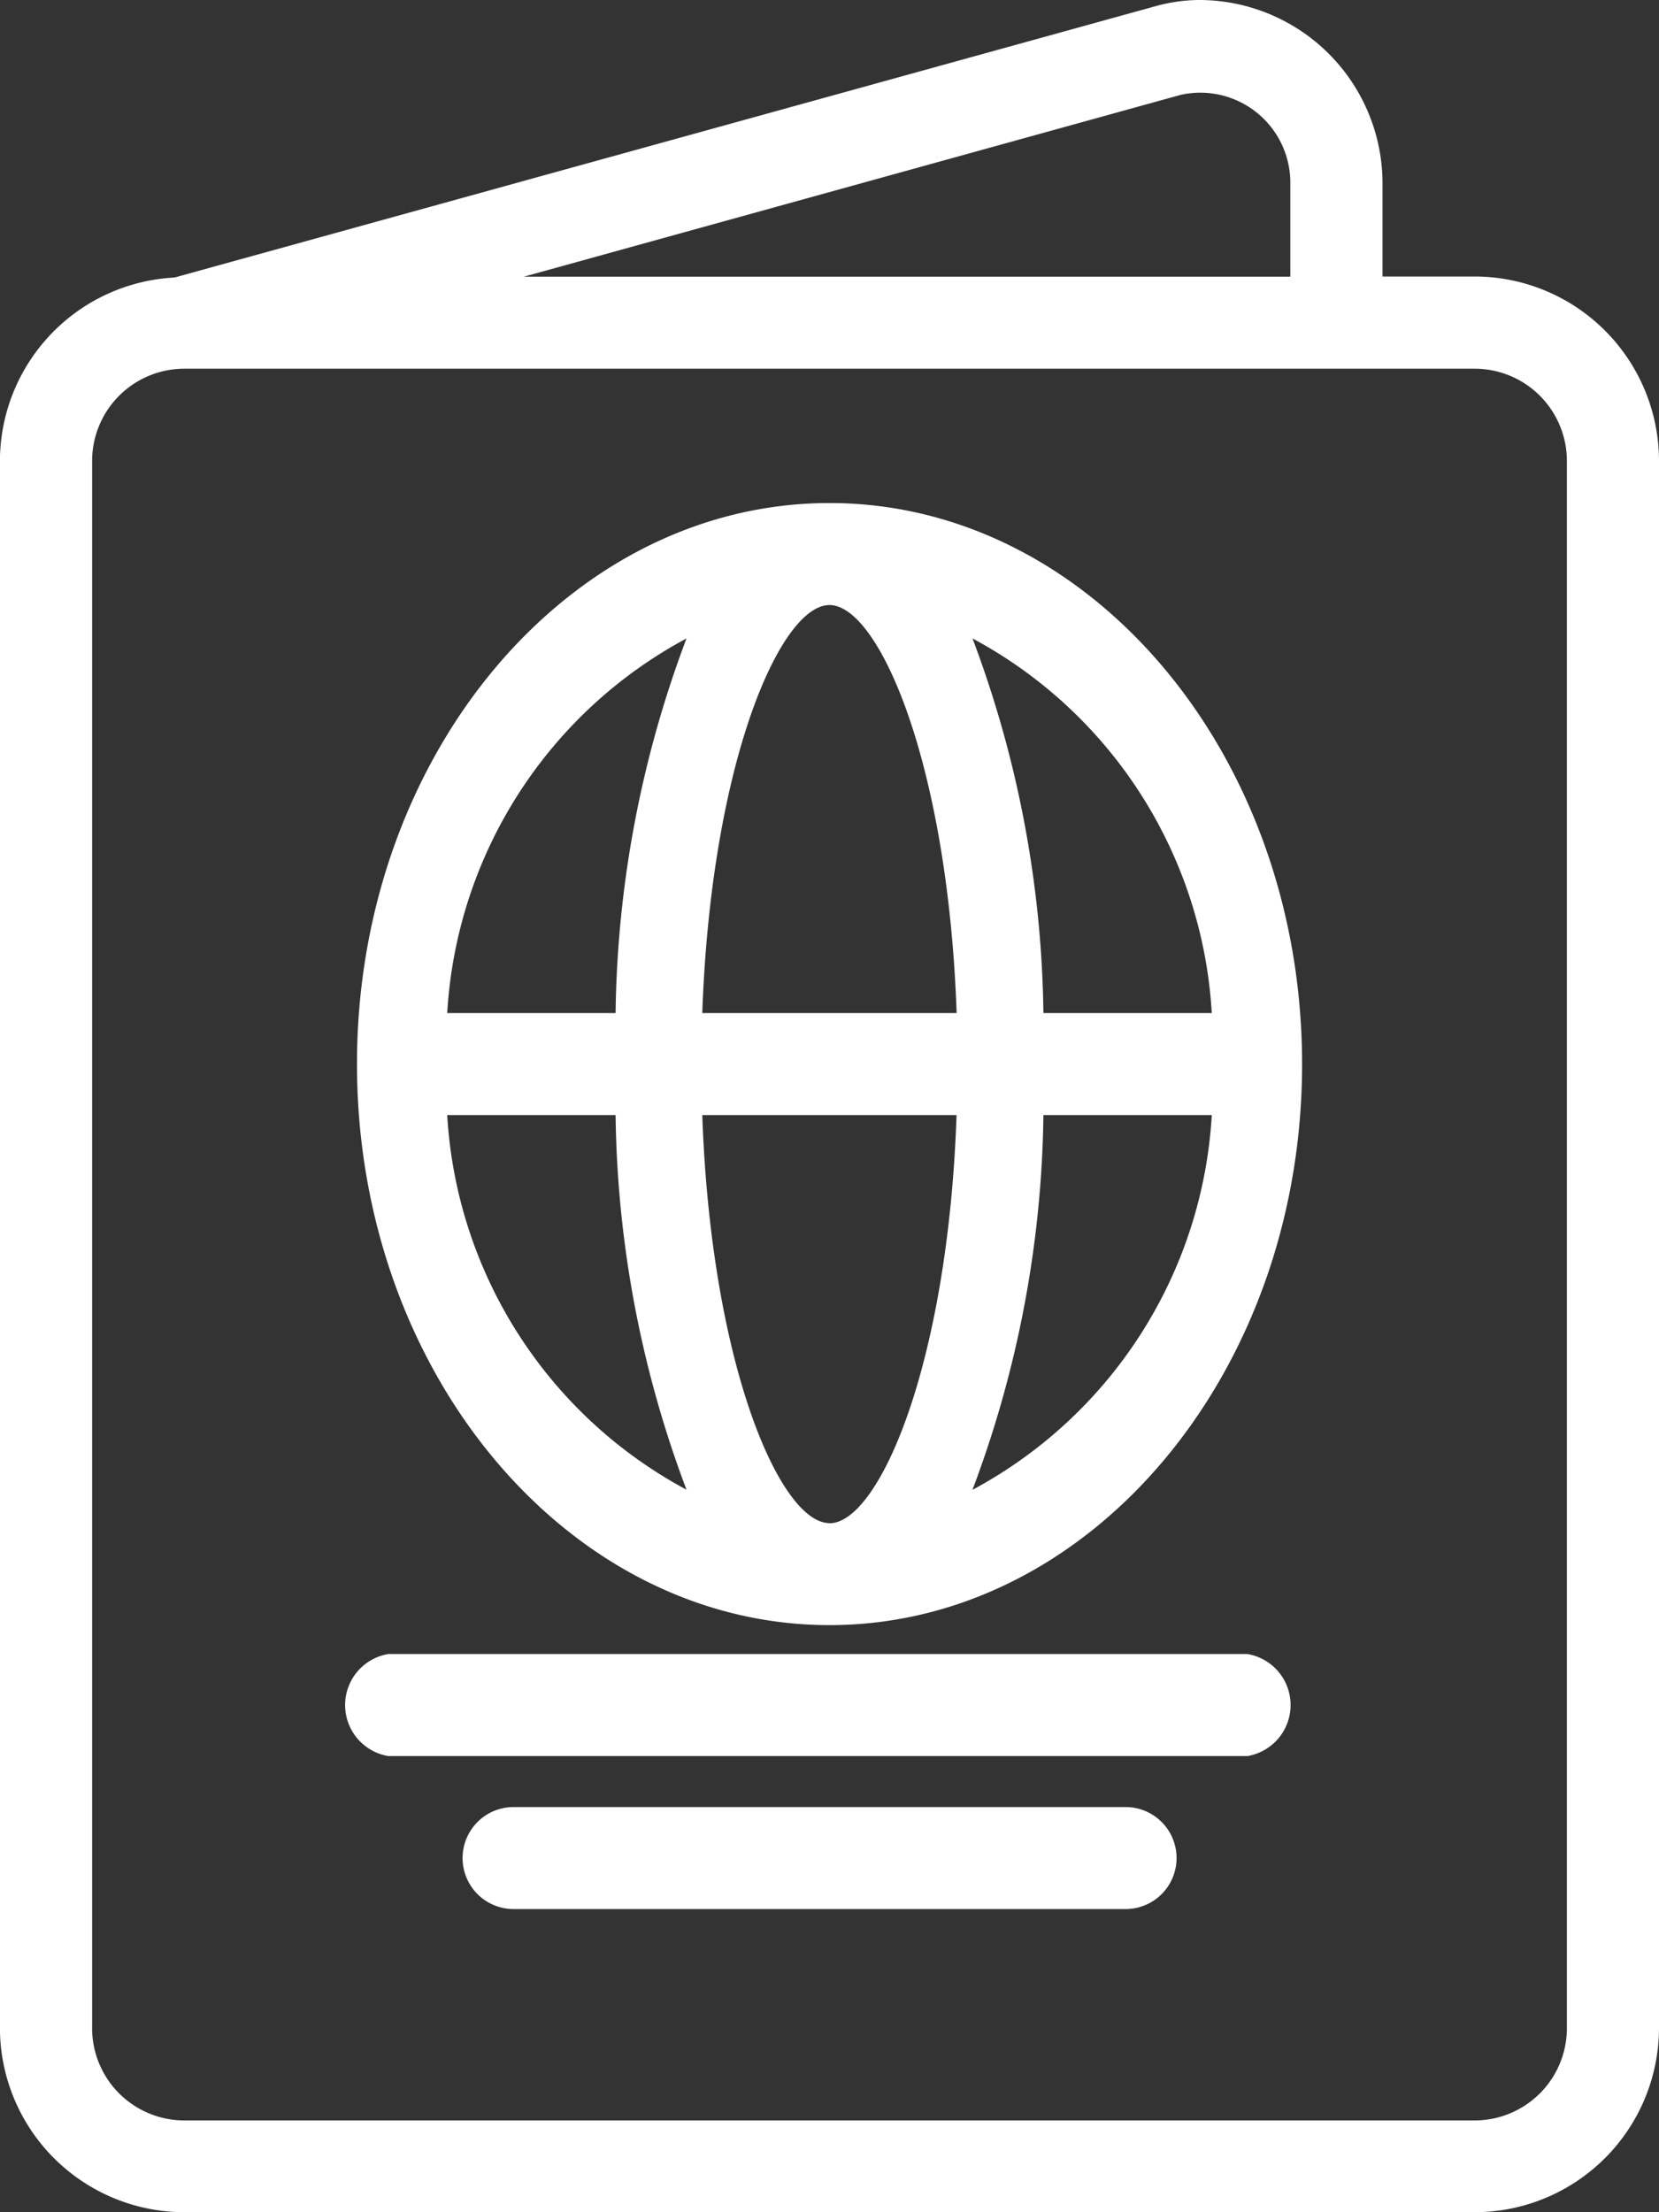
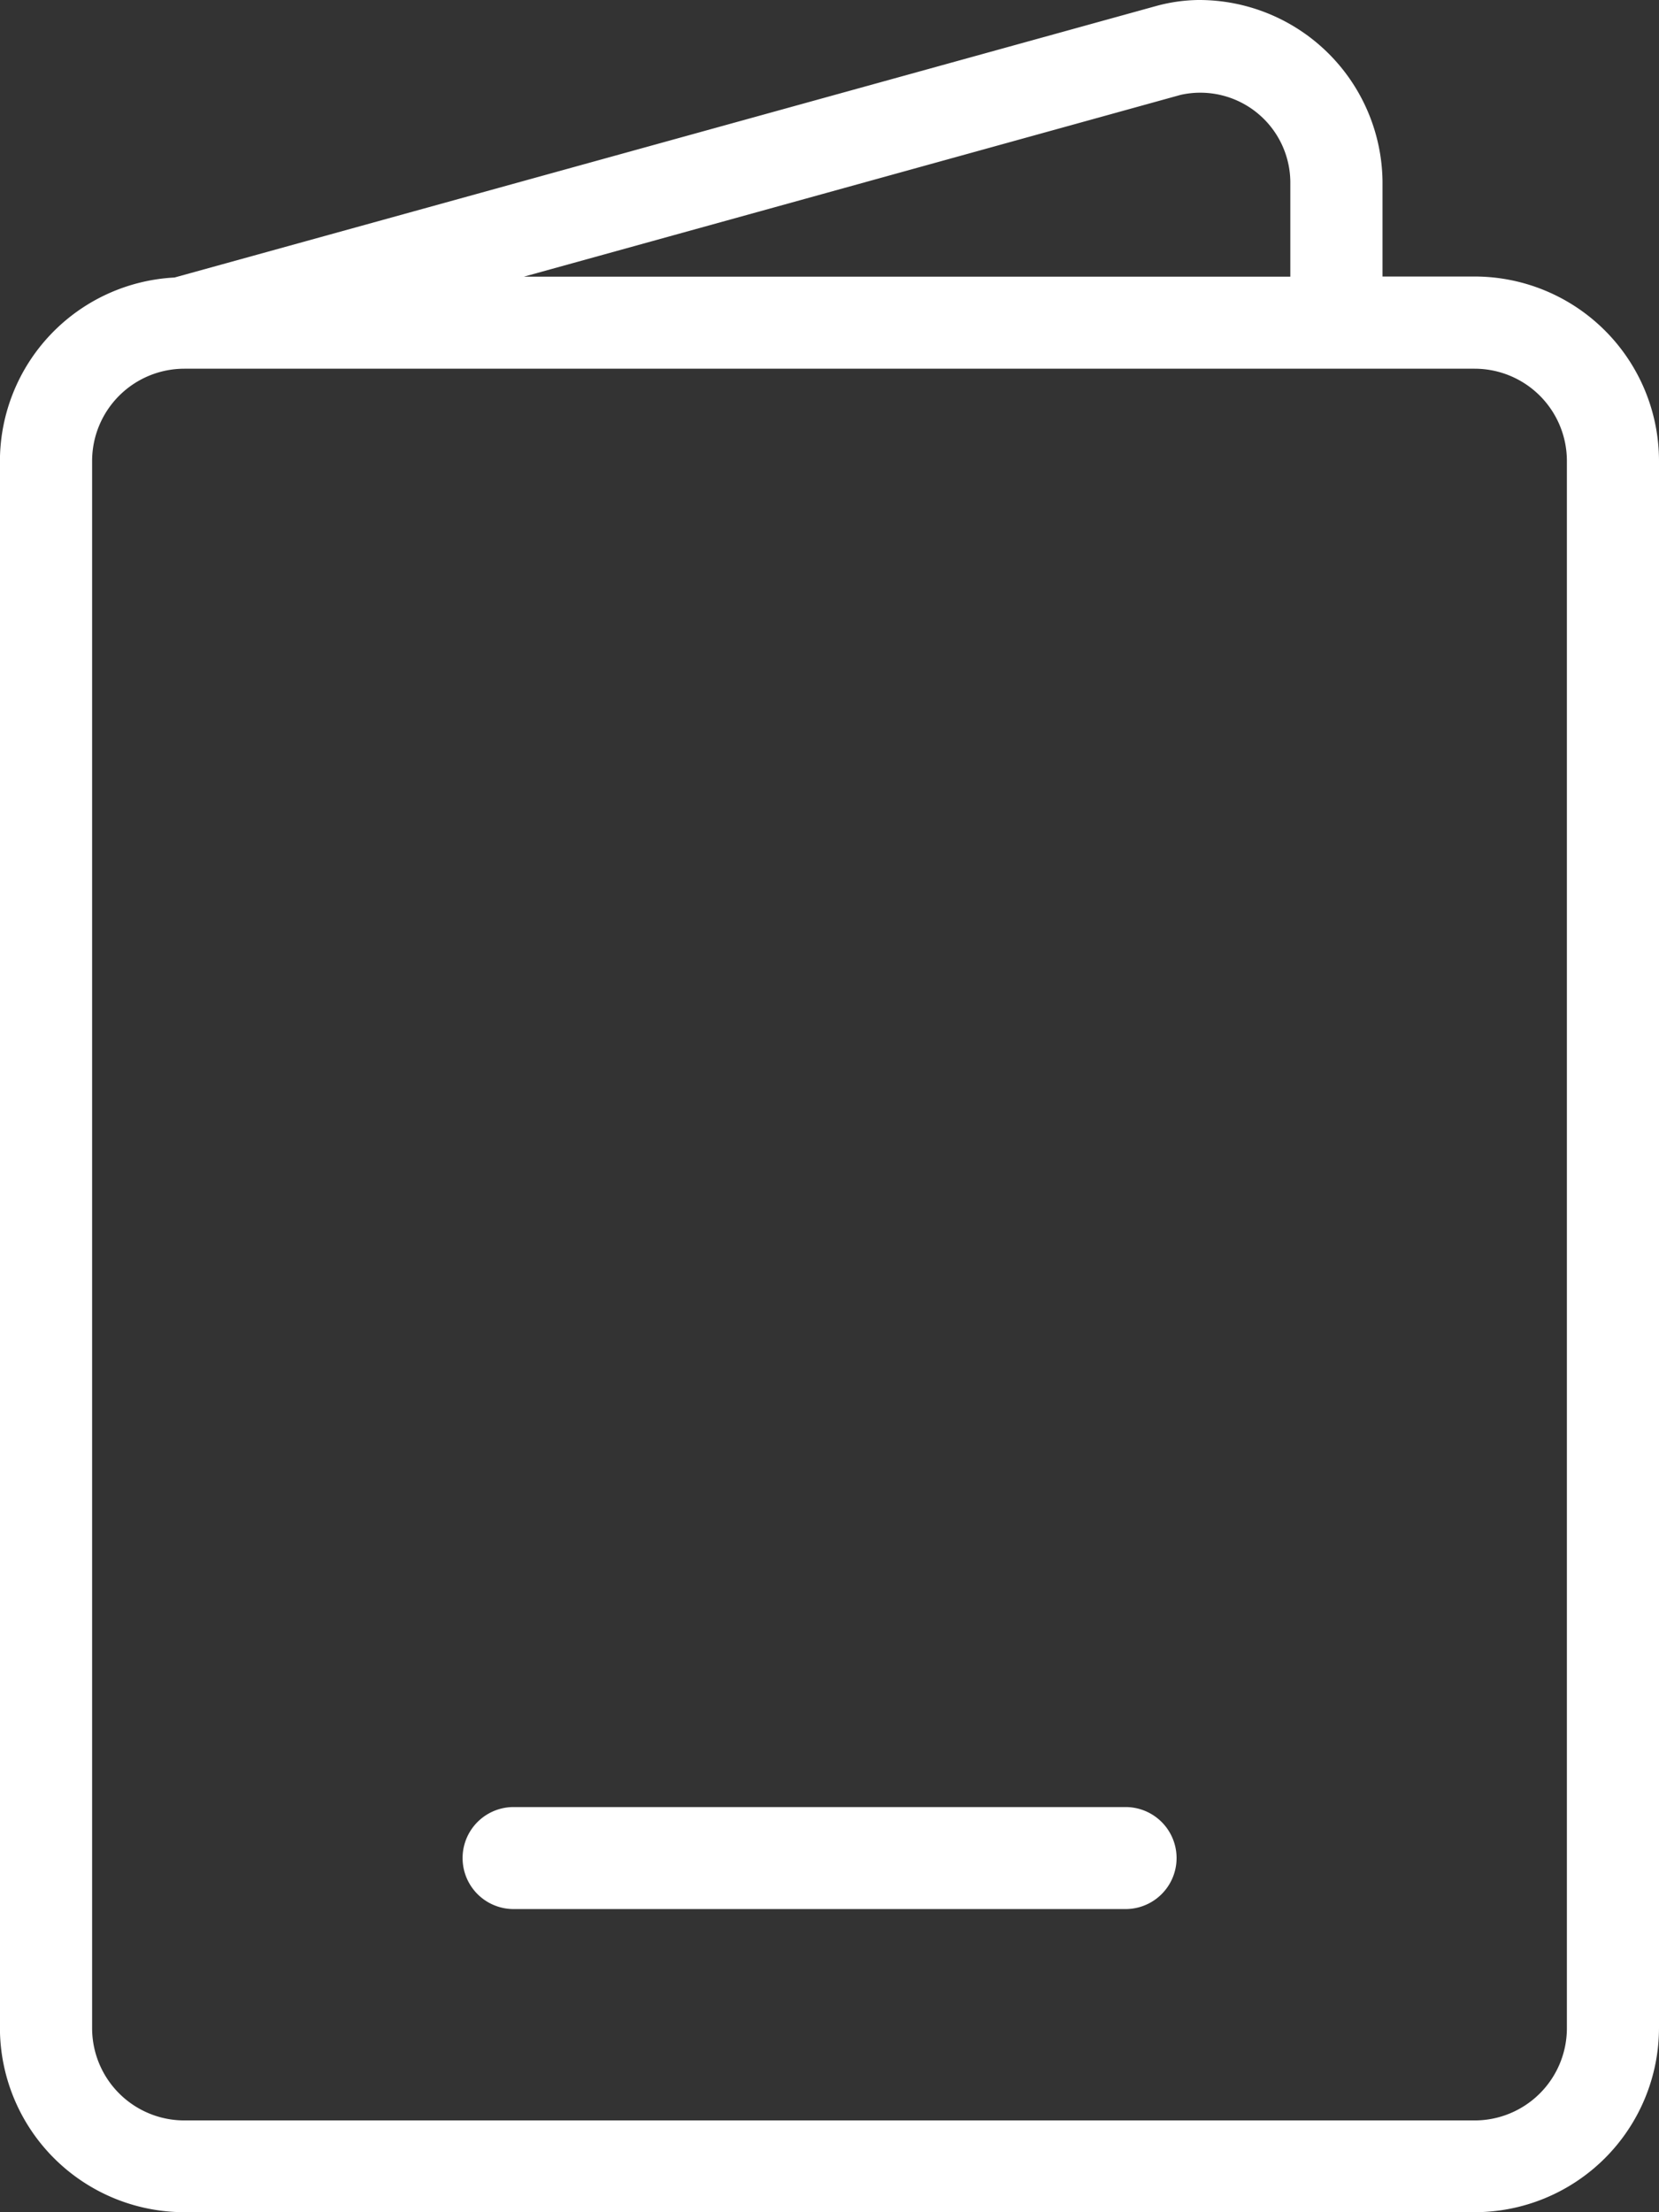
<svg xmlns="http://www.w3.org/2000/svg" id="passport" width="22.999" height="30.666" viewBox="0 0 22.999 30.666">
  <rect x="0" y="0" width="22.999" height="30.666" fill="#333333" stroke="none" />
  <g id="Groupe_34" data-name="Groupe 34">
    <g id="Groupe_33" data-name="Groupe 33" transform="translate(0 0)">
-       <path id="Tracé_23" data-name="Tracé 23" d="M148.717,384.567l-11.912,0a.717.717,0,0,0,0,1.414l11.912,0a.717.717,0,0,0,0-1.414Z" transform="translate(-131.423 -361.639)" fill="#fff" />
      <path id="Tracé_24" data-name="Tracé 24" d="M188.067,427.263h-8.484a.707.707,0,1,0,0,1.414h8.484a.707.707,0,1,0,0-1.414Z" transform="translate(-172.463 -402.214)" fill="#fff" />
-       <path id="Tracé_25" data-name="Tracé 25" d="M145.219,128c-3.612,0-6.551,3.489-6.551,7.777s2.939,7.777,6.551,7.777,6.551-3.489,6.551-7.777S148.831,128,145.219,128Zm-5.3,8.484h2.334a15.225,15.225,0,0,0,.983,5.193A6.307,6.307,0,0,1,139.919,136.486Zm2.334-1.414h-2.334a6.307,6.307,0,0,1,3.317-5.193A15.225,15.225,0,0,0,142.253,135.072Zm2.965,7.07c-.682,0-1.642-2.19-1.763-5.656h3.525C146.861,139.952,145.9,142.142,145.219,142.142Zm-1.763-7.07c.121-3.466,1.08-5.656,1.763-5.656s1.642,2.19,1.763,5.656Zm3.746,6.607a15.226,15.226,0,0,0,.983-5.193h2.334A6.307,6.307,0,0,1,147.2,141.679Zm.983-6.607a15.226,15.226,0,0,0-.983-5.193,6.307,6.307,0,0,1,3.317,5.193Z" transform="translate(-133.719 -121.027)" fill="#fff" />
      <path id="Tracé_26" data-name="Tracé 26" d="M84.445,3.833H83.167V2.513A2.544,2.544,0,0,0,80.612,0a2.323,2.323,0,0,0-.571.08L66.42,3.847A2.552,2.552,0,0,0,64,6.389V28.11a2.558,2.558,0,0,0,2.555,2.555H84.445A2.558,2.558,0,0,0,87,28.11V6.389A2.558,2.558,0,0,0,84.445,3.833ZM80.369,1.315a1.248,1.248,0,0,1,1.52,1.2v1.32H71.264Zm5.354,26.8a1.279,1.279,0,0,1-1.278,1.278H66.556a1.279,1.279,0,0,1-1.278-1.278V6.389a1.279,1.279,0,0,1,1.278-1.278H84.445a1.279,1.279,0,0,1,1.278,1.278Z" transform="translate(-64.001 0)" fill="#fff" />
    </g>
  </g>
</svg>